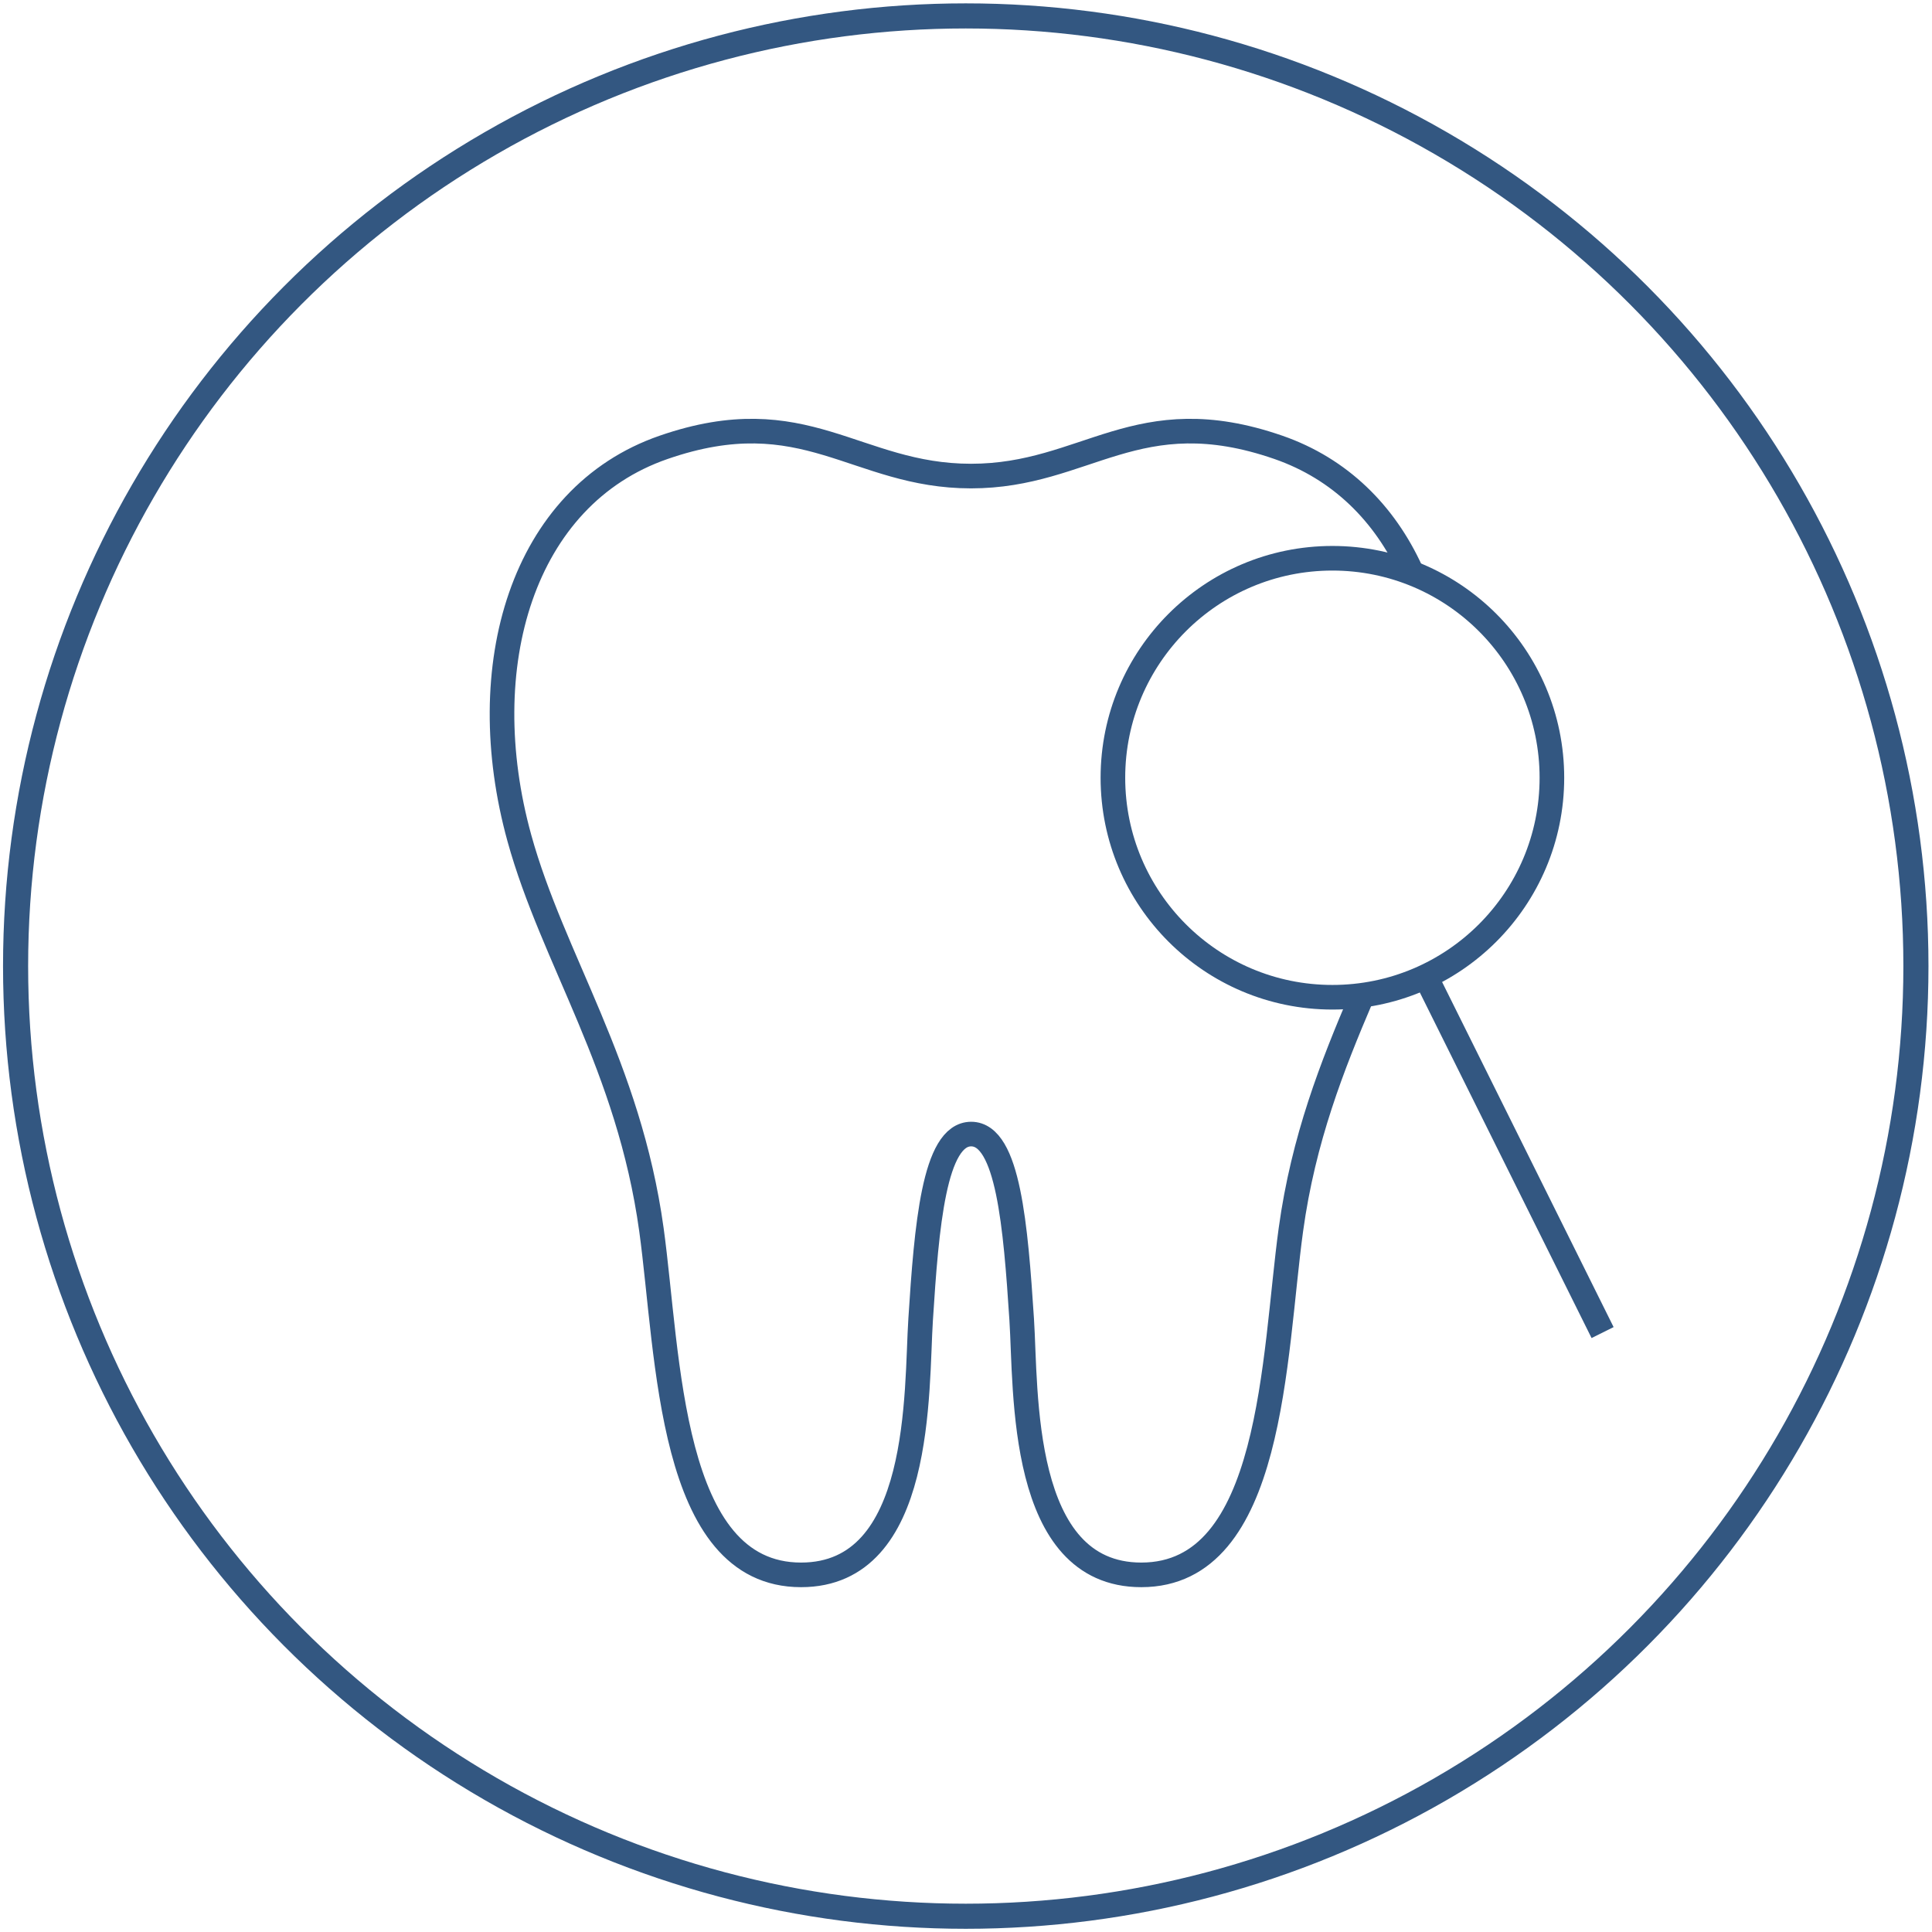
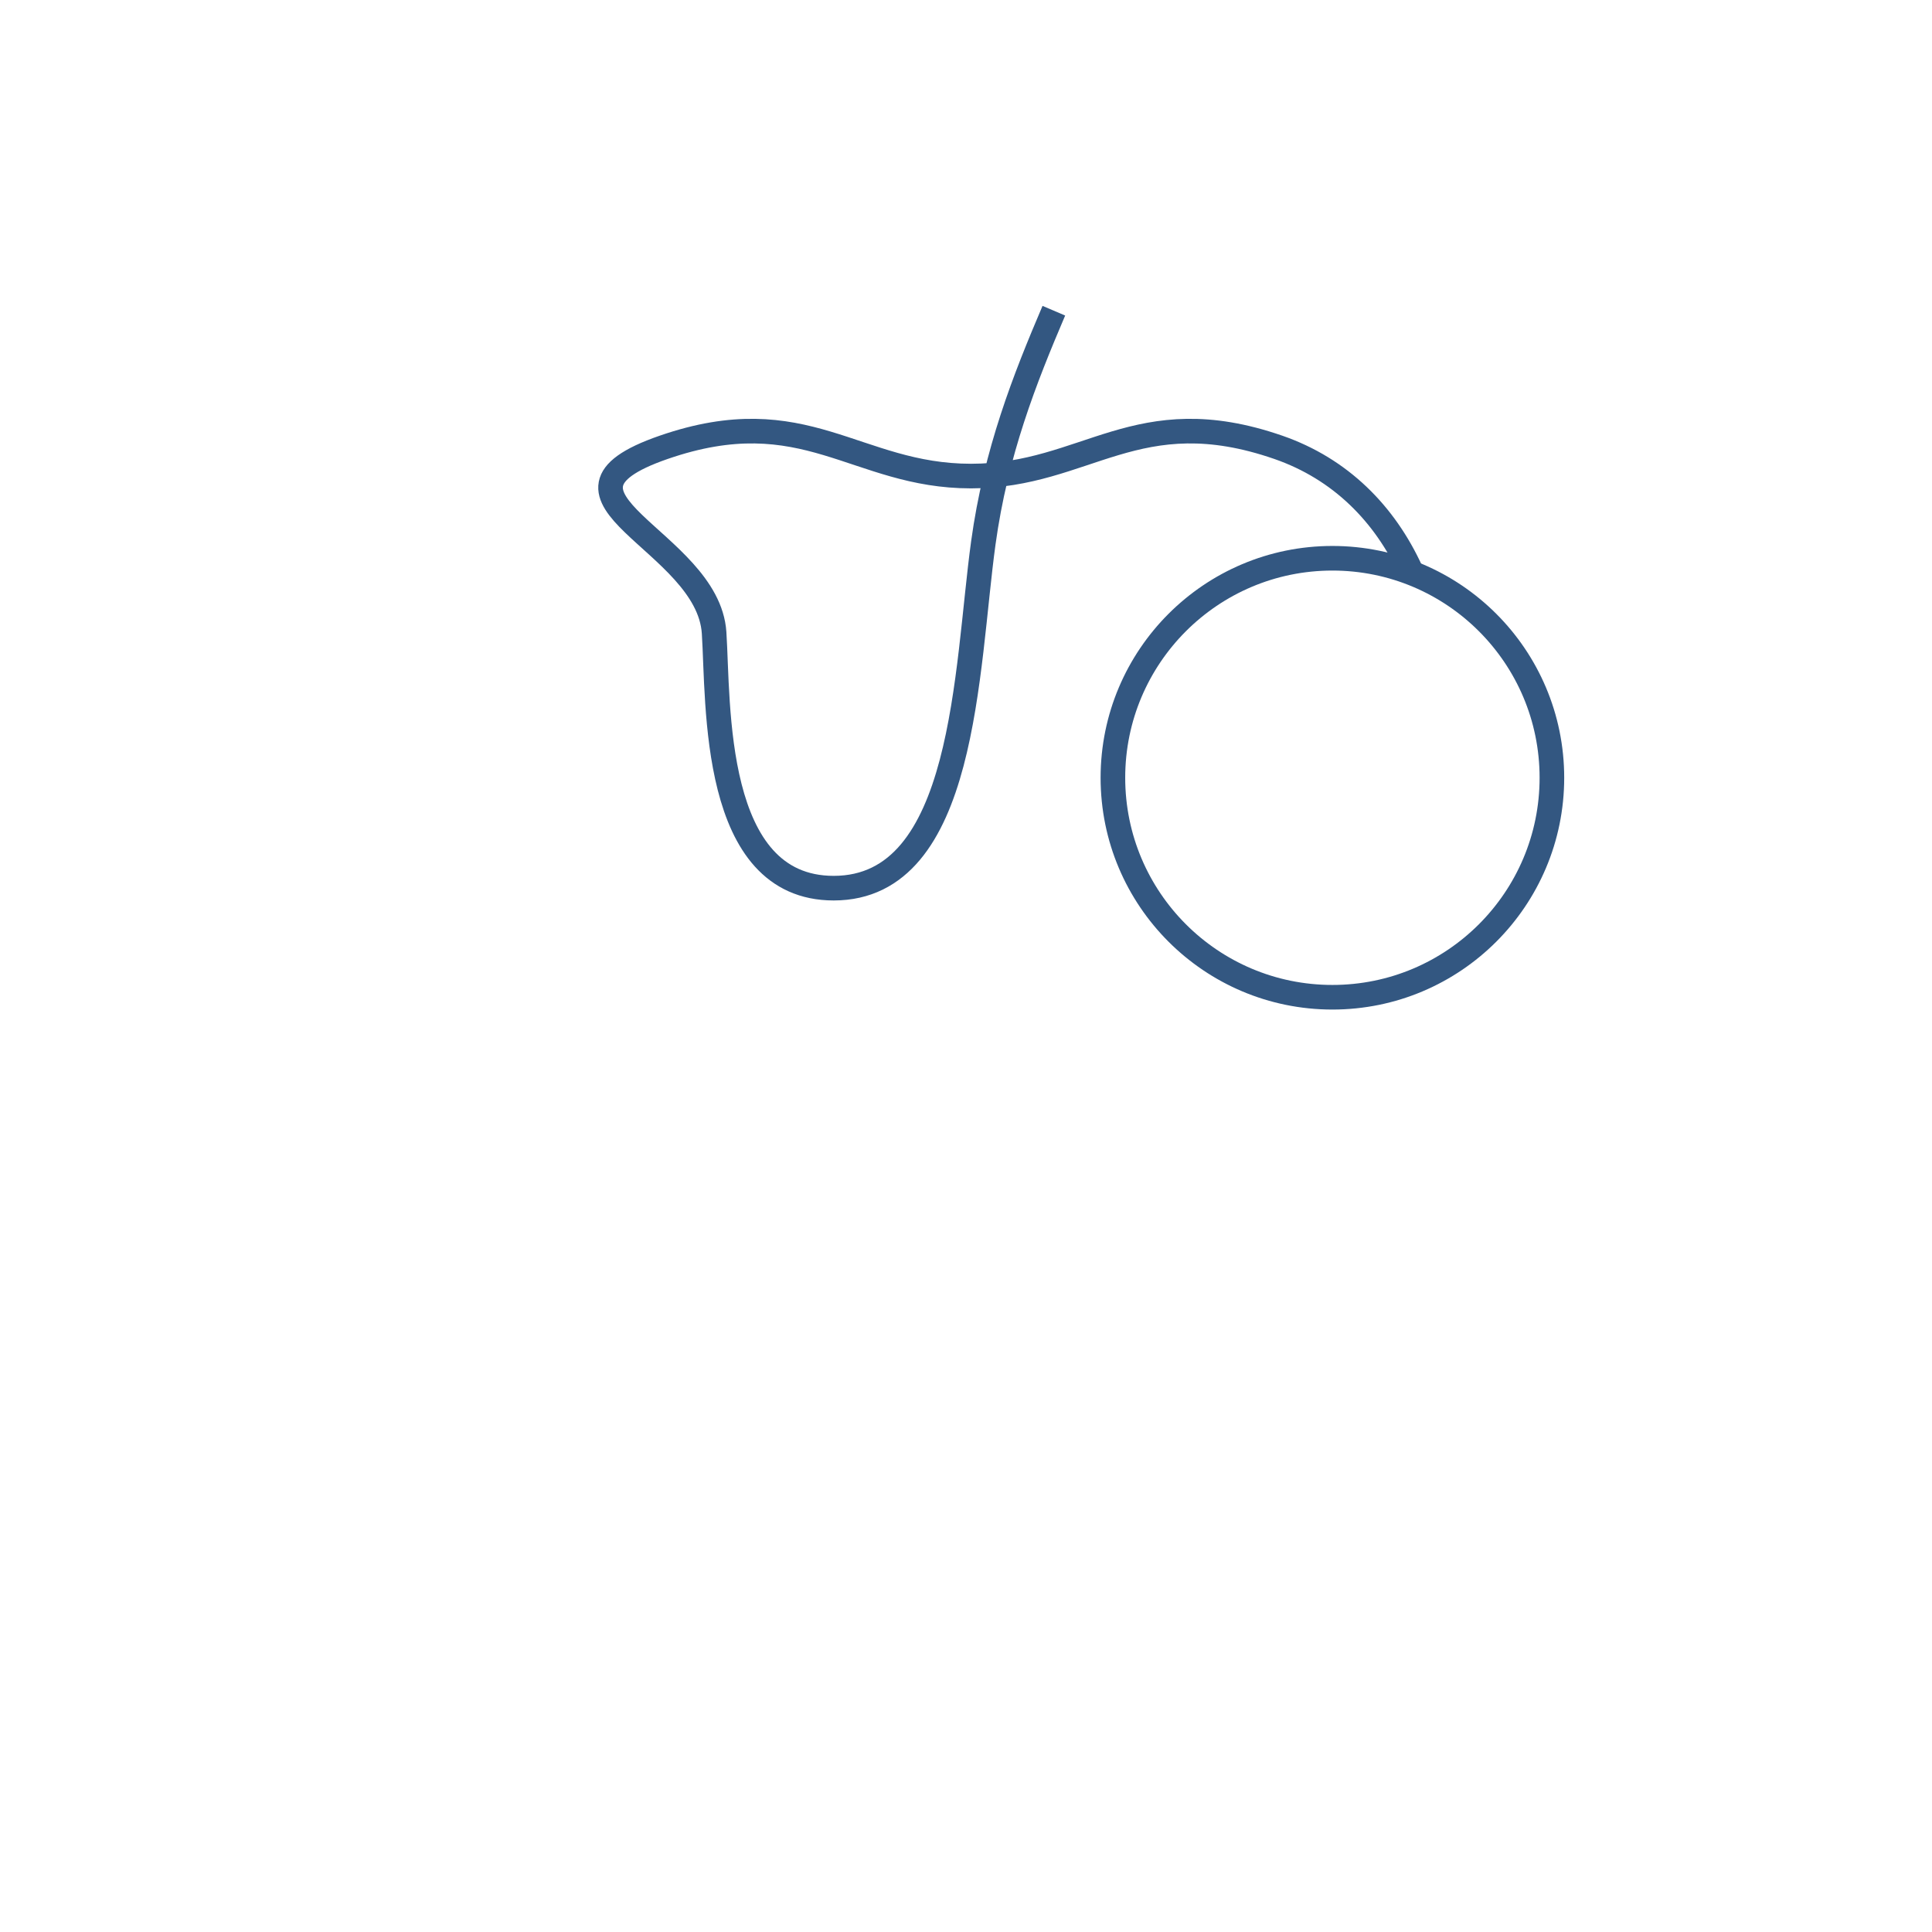
<svg xmlns="http://www.w3.org/2000/svg" viewBox="0 0 117.77 117.77">
  <defs>
    <style>
      .cls-1, .cls-2, .cls-3 {
        fill: none;
      }

      .cls-2 {
        stroke-miterlimit: 10;
        stroke-width: 1.5px;
      }

      .cls-2, .cls-3 {
        stroke: #335781;
      }

      .cls-3 {
        stroke-width: 1.53px;
      }
    </style>
  </defs>
  <g id="Ebene_6" data-name="Ebene 6">
-     <path class="cls-2" d="M86.02,34.83c-1.61-3.53-4.32-6.25-8.09-7.56-8.63-2.99-11.69,1.75-18.74,1.75s-10.11-4.74-18.74-1.75c-8.62,2.98-11.68,13.36-8.79,23.82,2.04,7.38,6.67,13.88,8.05,23.87,1.06,7.71,1.05,21.04,9.12,21.04,7.47,0,7.01-11.24,7.29-15.57.36-5.66.82-11.3,3.08-11.3s2.71,5.64,3.08,11.3c.28,4.33-.18,15.57,7.29,15.57,8.07,0,8.06-13.33,9.12-21.04.76-5.54,2.53-10.01,4.3-14.16" />
+     <path class="cls-2" d="M86.02,34.83c-1.61-3.53-4.32-6.25-8.09-7.56-8.63-2.99-11.69,1.75-18.74,1.75s-10.11-4.74-18.74-1.75s2.71,5.64,3.08,11.3c.28,4.33-.18,15.57,7.29,15.57,8.07,0,8.06-13.33,9.12-21.04.76-5.54,2.53-10.01,4.3-14.16" />
    <circle class="cls-2" cx="81.22" cy="47.41" r="13.38" />
-     <line class="cls-2" x1="86.9" y1="59.52" x2="97.69" y2="81.23" />
  </g>
  <g id="Kreis">
-     <circle class="cls-3" cx="58.87" cy="58.89" r="57.92" />
    <rect class="cls-1" x="1.42" y="1.34" width="114.89" height="114.89" />
  </g>
</svg>